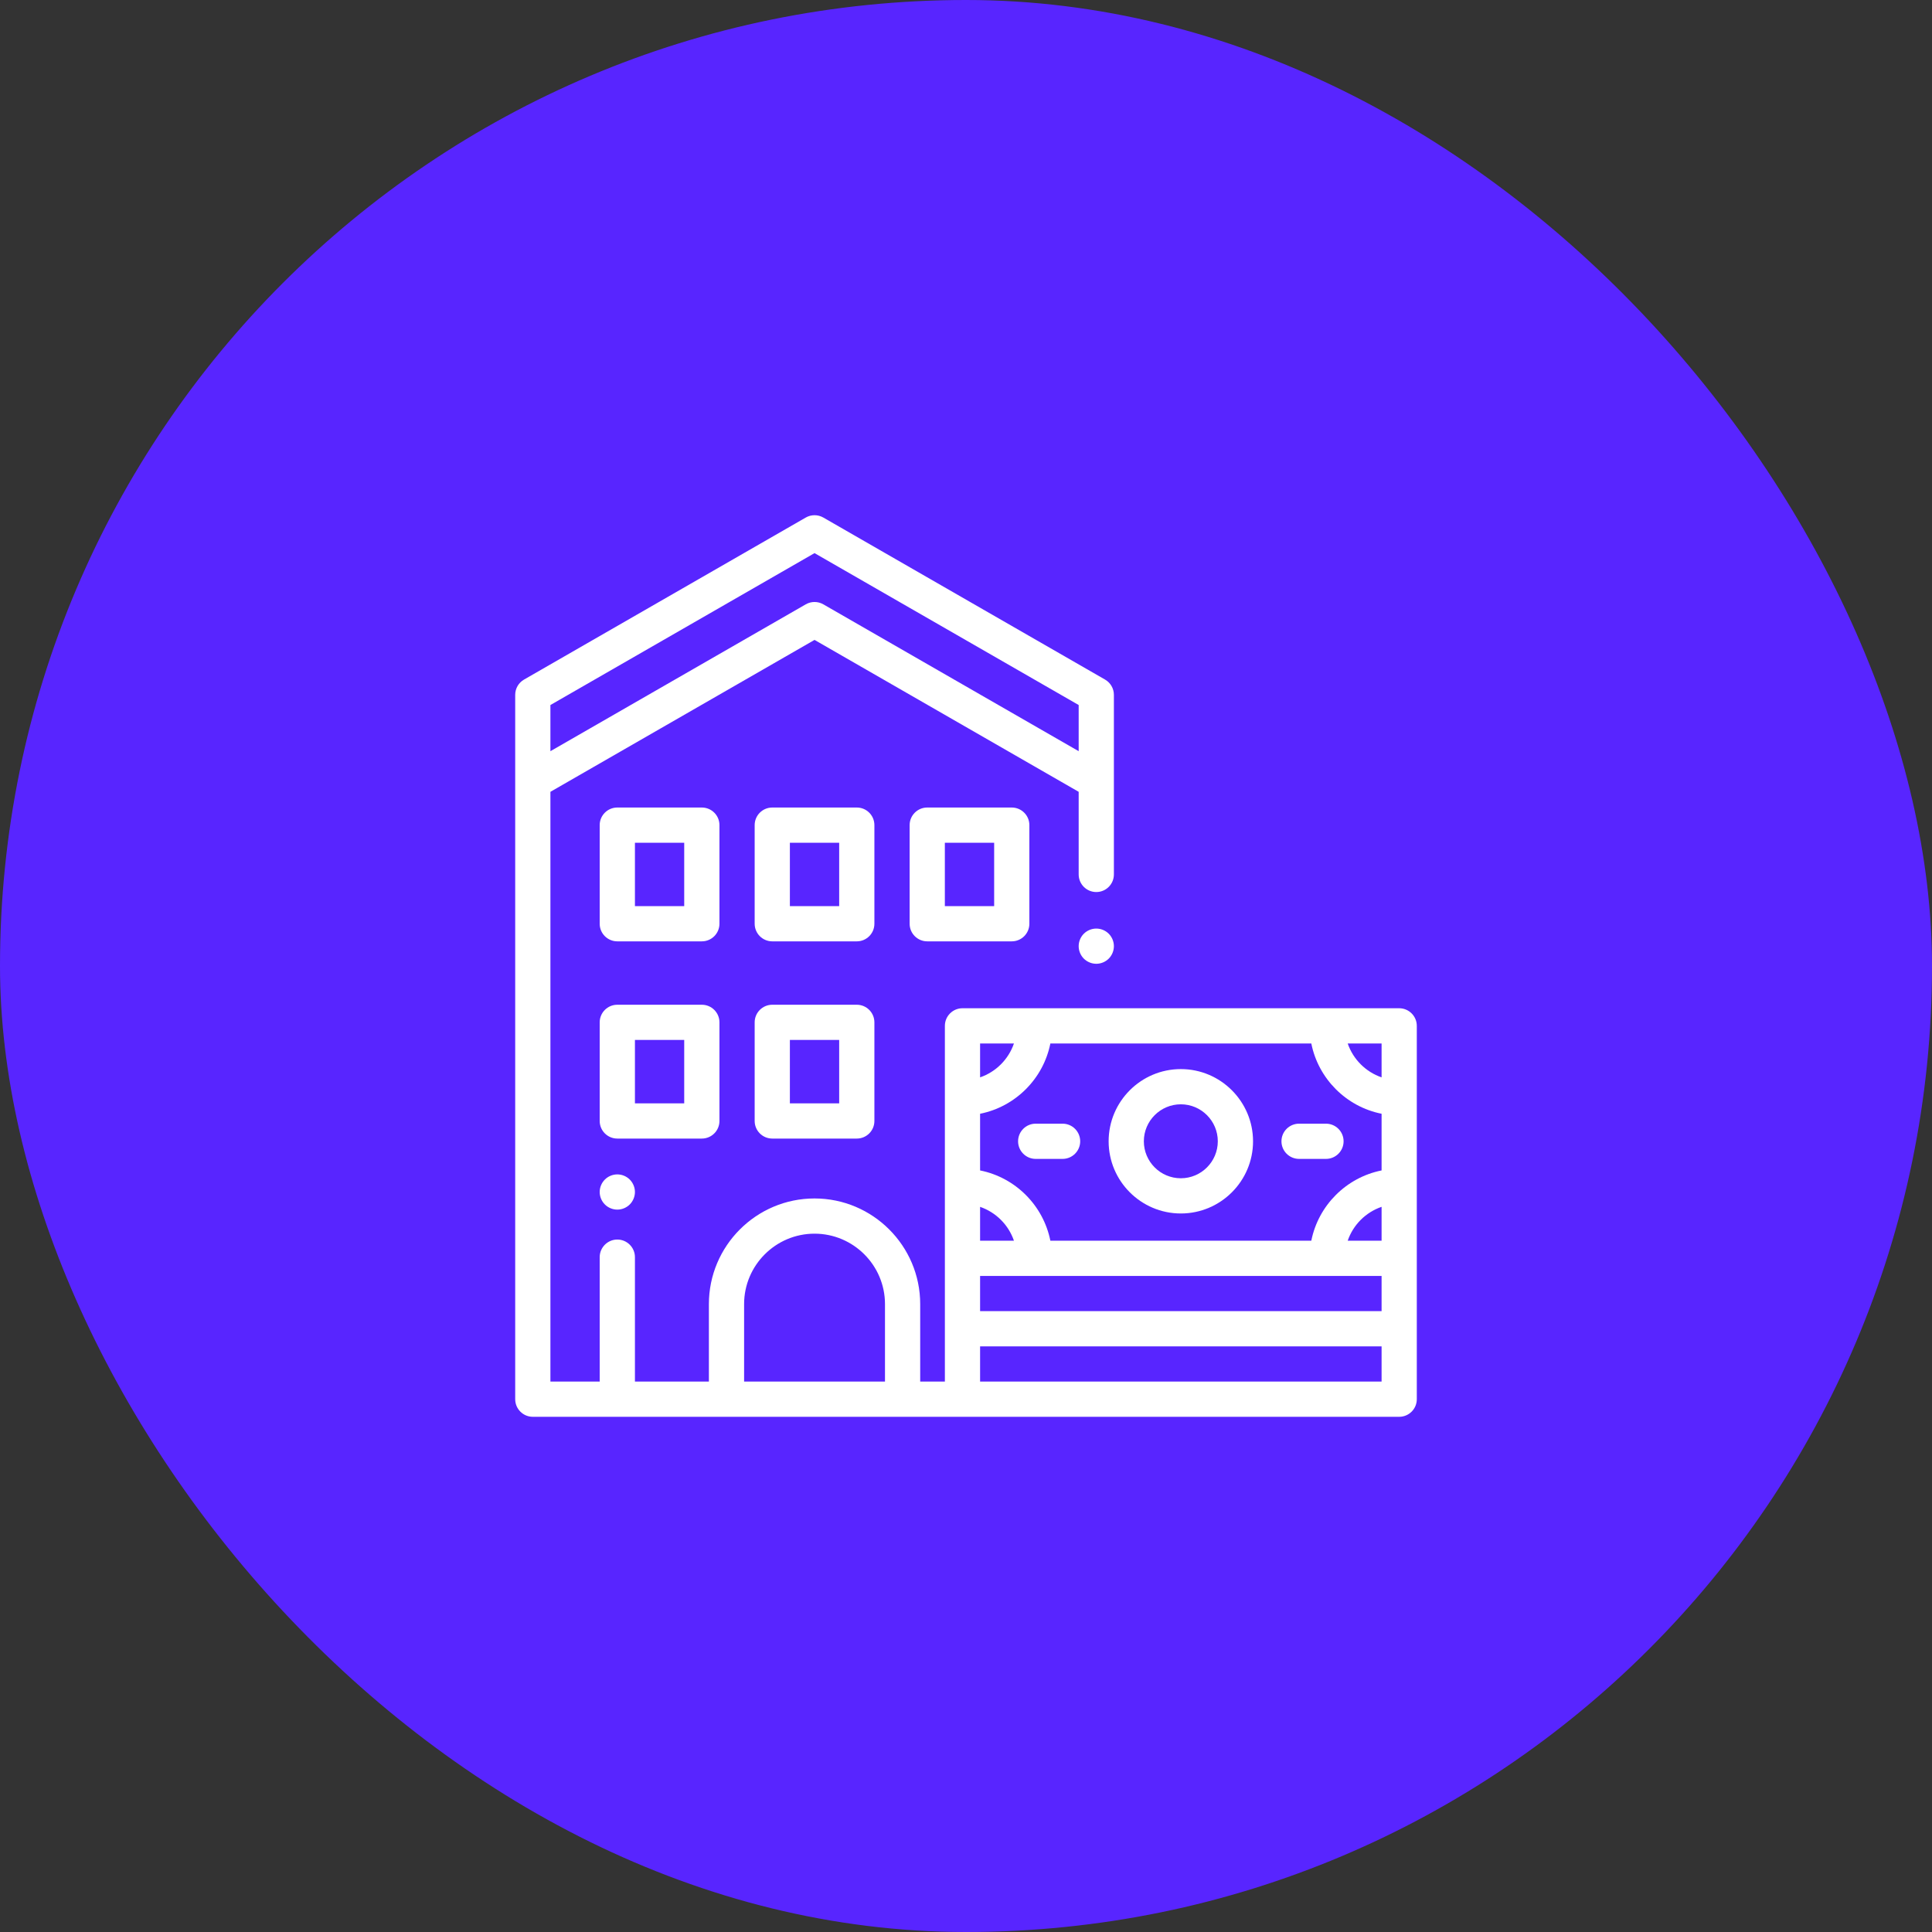
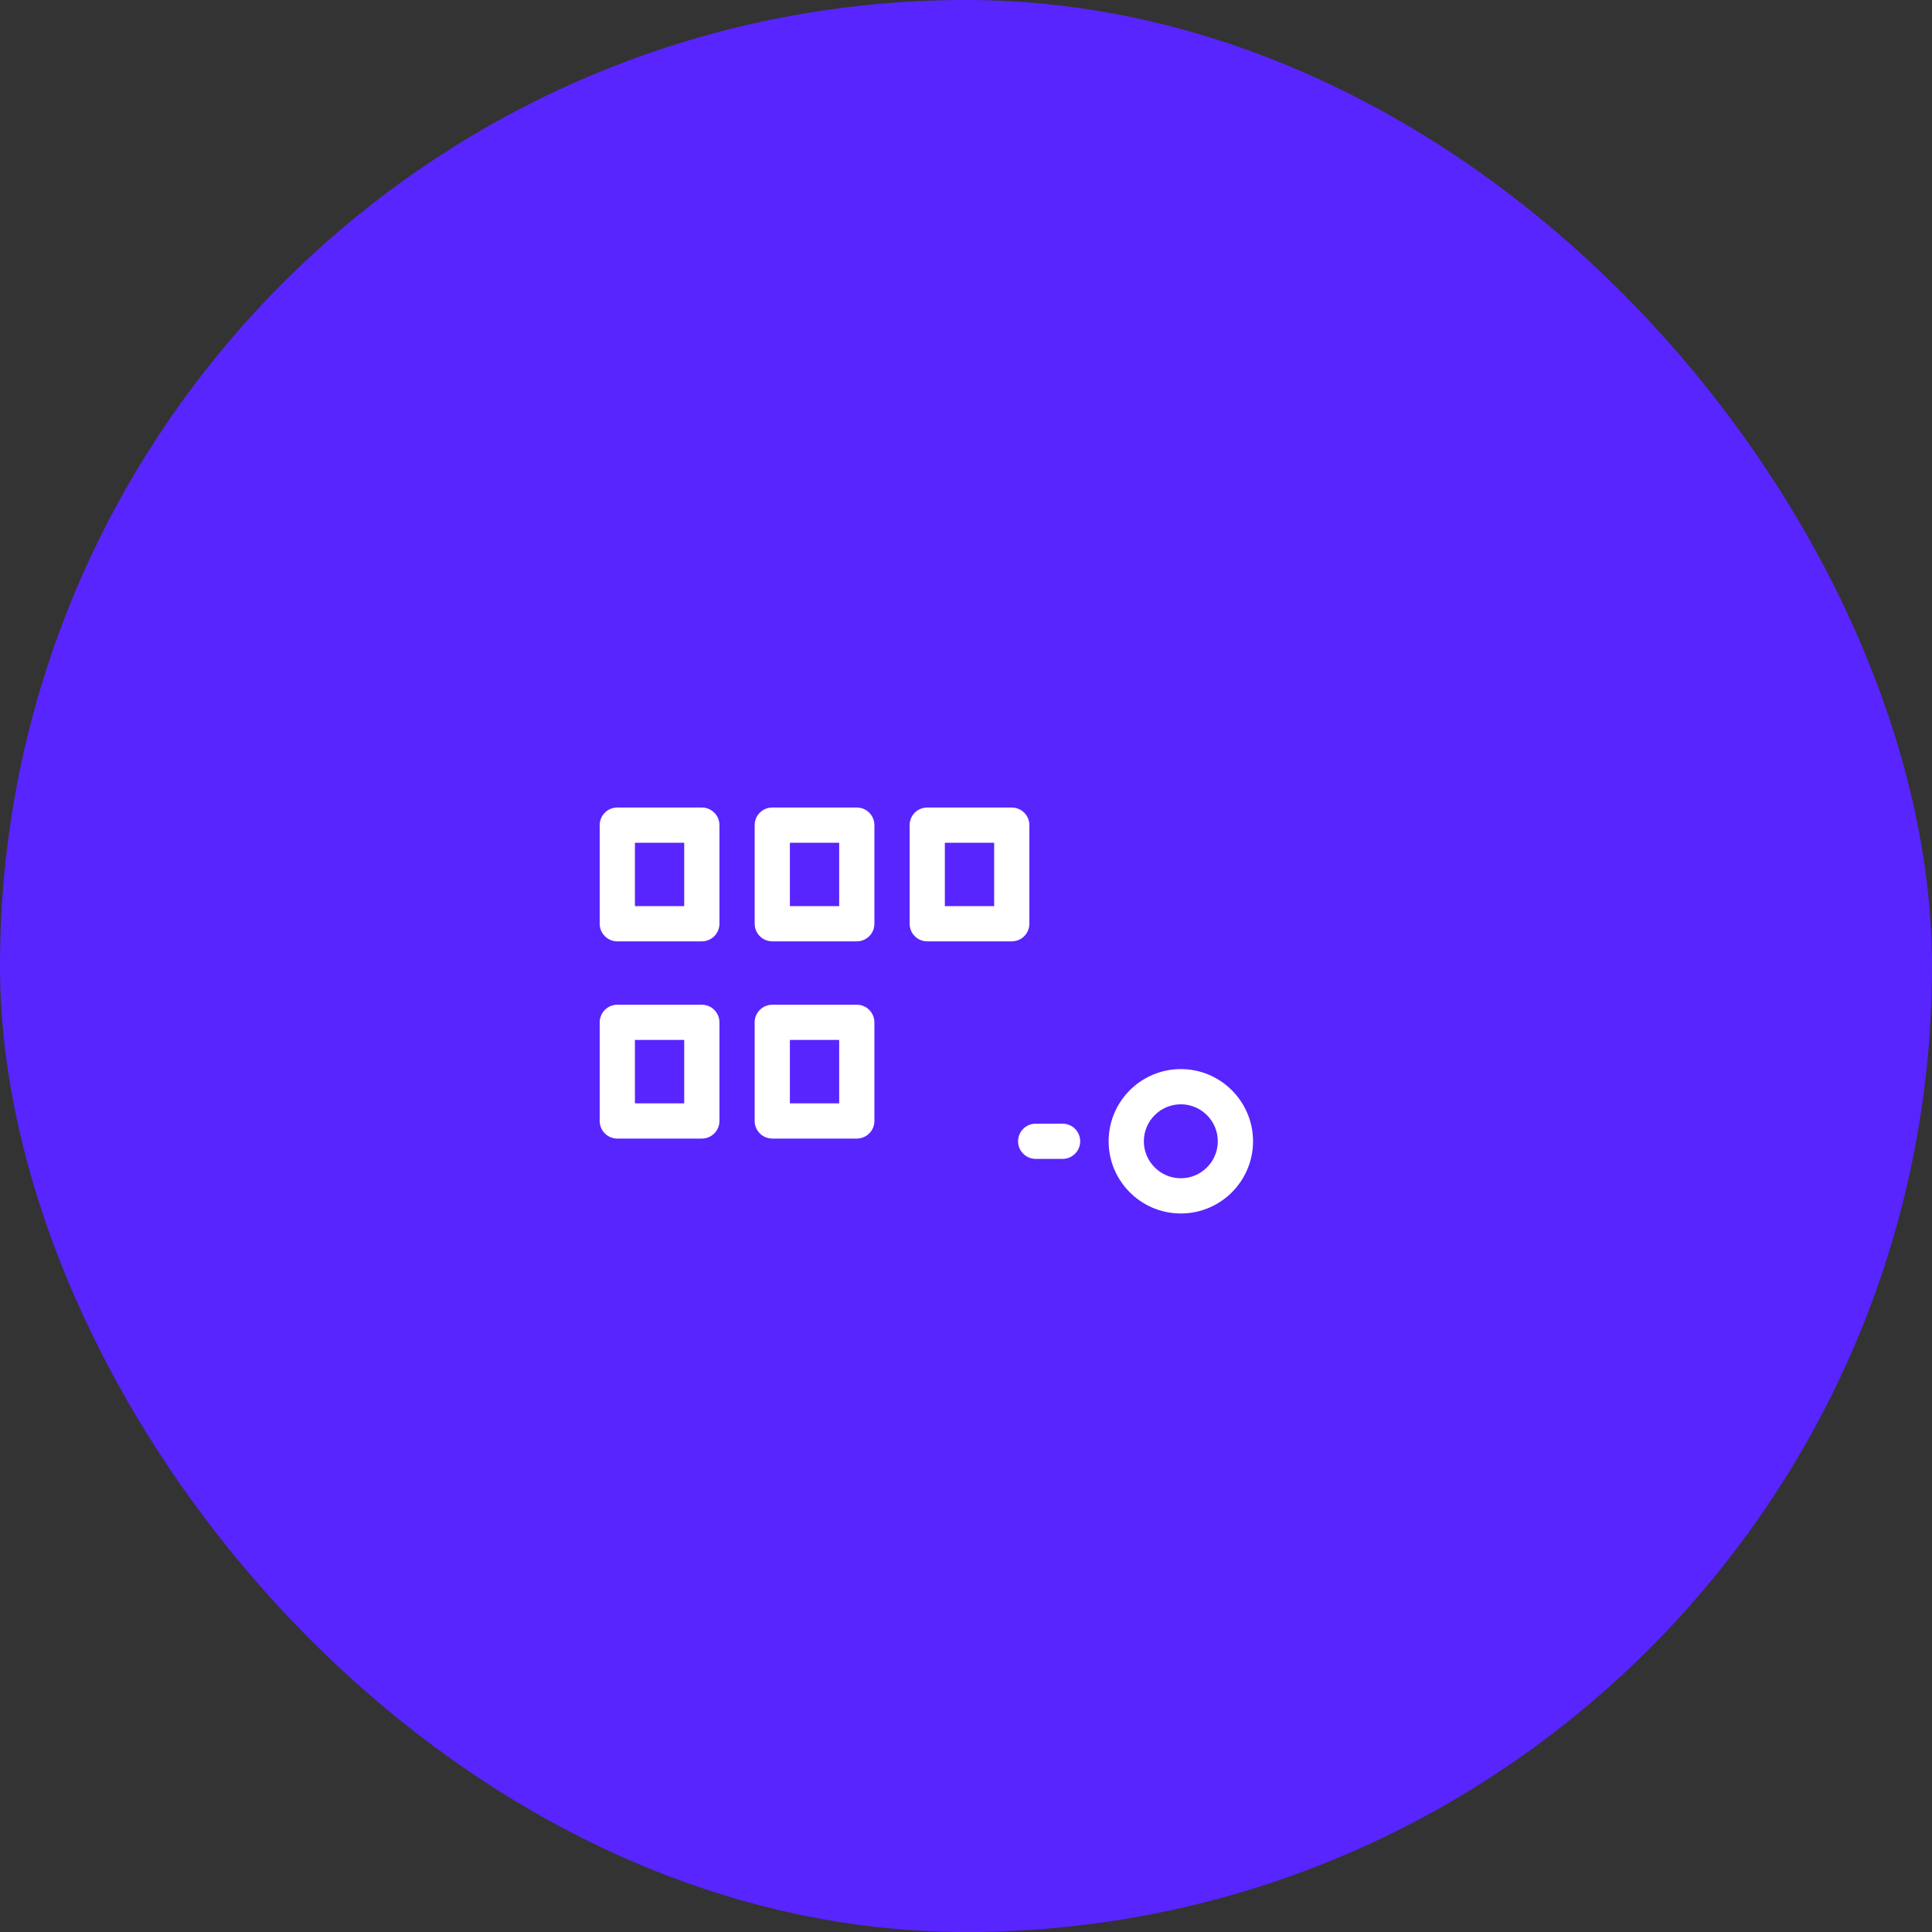
<svg xmlns="http://www.w3.org/2000/svg" width="75" height="75" viewBox="0 0 75 75" fill="none">
  <rect x="0" y="0" width="75" height="75" fill="#333333" stroke="none" />
  <rect width="75" height="75" rx="37.5" fill="#5825FF" />
  <g clip-path="url(#clip0_1343_3276)">
-     <path d="M43.041 36.247C42.914 36.12 42.737 36.047 42.558 36.047C42.378 36.047 42.202 36.12 42.074 36.247C41.947 36.374 41.874 36.551 41.874 36.73C41.874 36.91 41.947 37.087 42.074 37.214C42.202 37.341 42.378 37.414 42.558 37.414C42.737 37.414 42.914 37.341 43.041 37.214C43.168 37.087 43.241 36.91 43.241 36.73C43.241 36.551 43.168 36.374 43.041 36.247Z" fill="white" />
    <path d="M27.245 31.348H23.964C23.586 31.348 23.28 31.654 23.28 32.031V35.859C23.28 36.237 23.586 36.543 23.964 36.543H27.245C27.623 36.543 27.929 36.237 27.929 35.859V32.031C27.929 31.654 27.623 31.348 27.245 31.348ZM26.561 35.176H24.648V32.715H26.561V35.176Z" fill="white" />
    <path d="M33.261 31.348H29.98C29.602 31.348 29.296 31.654 29.296 32.031V35.859C29.296 36.237 29.602 36.543 29.98 36.543H33.261C33.638 36.543 33.944 36.237 33.944 35.859V32.031C33.944 31.654 33.638 31.348 33.261 31.348ZM32.577 35.176H30.663V32.715H32.577V35.176Z" fill="white" />
    <path d="M39.276 31.348H35.995C35.618 31.348 35.312 31.654 35.312 32.031V35.859C35.312 36.237 35.618 36.543 35.995 36.543H39.276C39.654 36.543 39.96 36.237 39.96 35.859V32.031C39.96 31.654 39.654 31.348 39.276 31.348ZM38.593 35.176H36.679V32.715H38.593V35.176Z" fill="white" />
    <path d="M27.245 39.004H23.964C23.586 39.004 23.28 39.31 23.28 39.688V43.516C23.28 43.893 23.586 44.199 23.964 44.199H27.245C27.623 44.199 27.929 43.893 27.929 43.516V39.688C27.929 39.31 27.623 39.004 27.245 39.004ZM26.561 42.832H24.648V40.371H26.561V42.832Z" fill="white" />
    <path d="M33.261 39.004H29.98C29.602 39.004 29.296 39.31 29.296 39.688V43.516C29.296 43.893 29.602 44.199 29.98 44.199H33.261C33.638 44.199 33.944 43.893 33.944 43.516V39.688C33.944 39.31 33.638 39.004 33.261 39.004ZM32.577 42.832H30.663V40.371H32.577V42.832Z" fill="white" />
-     <path d="M51.474 43.621H50.43C50.052 43.621 49.746 43.927 49.746 44.305C49.746 44.682 50.052 44.988 50.43 44.988H51.474C51.852 44.988 52.158 44.682 52.158 44.305C52.158 43.927 51.852 43.621 51.474 43.621Z" fill="white" />
    <path d="M41.25 43.621H40.205C39.828 43.621 39.522 43.927 39.522 44.305C39.522 44.682 39.828 44.988 40.205 44.988H41.25C41.627 44.988 41.933 44.682 41.933 44.305C41.933 43.927 41.627 43.621 41.25 43.621Z" fill="white" />
    <path d="M45.84 41.502C44.294 41.502 43.037 42.759 43.037 44.305C43.037 45.85 44.294 47.107 45.84 47.107C47.385 47.107 48.643 45.85 48.643 44.305C48.642 42.759 47.385 41.502 45.84 41.502ZM45.84 45.74C45.048 45.74 44.404 45.096 44.404 44.305C44.404 43.513 45.048 42.869 45.84 42.869C46.631 42.869 47.275 43.513 47.275 44.305C47.275 45.096 46.631 45.74 45.84 45.74Z" fill="white" />
-     <path d="M55 39.824C55 39.447 54.694 39.14 54.316 39.14H37.363C36.986 39.14 36.68 39.447 36.68 39.824L36.68 53.633H35.722V50.626C35.722 48.364 33.882 46.524 31.62 46.524C29.359 46.524 27.519 48.364 27.519 50.626V53.633H24.648V48.803C24.648 48.426 24.342 48.119 23.964 48.119C23.587 48.119 23.28 48.426 23.28 48.803V53.633H21.367V30.738L31.62 24.841L41.874 30.738V33.945C41.874 34.323 42.18 34.629 42.558 34.629C42.935 34.629 43.241 34.323 43.241 33.945L43.241 26.973C43.241 26.729 43.11 26.503 42.898 26.381L31.961 20.091C31.75 19.97 31.491 19.97 31.28 20.091L20.343 26.381C20.131 26.503 20 26.729 20 26.973V54.316C20 54.694 20.306 55 20.684 55H54.316C54.694 55 55 54.694 55 54.316L55 39.824ZM21.367 28.271V27.369L31.62 21.472L41.874 27.369V29.161L31.961 23.46C31.856 23.399 31.738 23.369 31.62 23.369C31.503 23.369 31.385 23.399 31.28 23.46L21.367 29.161V28.271ZM34.355 53.632H28.886V50.626C28.886 49.118 30.113 47.891 31.62 47.891C33.128 47.891 34.355 49.118 34.355 50.626L34.355 53.632ZM53.633 40.508V41.823C53.017 41.611 52.529 41.123 52.318 40.508H53.633ZM40.775 40.508H50.905C51.179 41.879 52.261 42.962 53.633 43.236V45.436C52.261 45.71 51.179 46.793 50.905 48.164H40.775C40.5 46.793 39.418 45.71 38.047 45.436V43.236C39.418 42.962 40.501 41.879 40.775 40.508ZM53.633 46.849V48.164H52.318C52.529 47.548 53.017 47.061 53.633 46.849ZM38.047 40.508H39.361C39.15 41.123 38.663 41.611 38.047 41.823V40.508ZM38.047 46.85C38.662 47.061 39.15 47.548 39.361 48.164H38.047V46.85ZM53.633 53.632H42.558H38.047V52.265H53.633V53.632ZM53.633 50.898H38.047V49.531H53.633V50.898Z" fill="white" />
-     <path d="M24.447 45.79C24.32 45.663 24.144 45.59 23.964 45.59C23.784 45.59 23.608 45.663 23.481 45.79C23.353 45.917 23.28 46.094 23.28 46.273C23.28 46.453 23.353 46.63 23.481 46.757C23.608 46.884 23.783 46.957 23.964 46.957C24.144 46.957 24.32 46.884 24.447 46.757C24.574 46.63 24.648 46.453 24.648 46.273C24.648 46.094 24.574 45.917 24.447 45.79Z" fill="white" />
  </g>
  <defs>
    <clipPath id="clip0_1343_3276">
      <rect width="35" height="35" fill="white" transform="translate(20 20)" />
    </clipPath>
  </defs>
</svg>